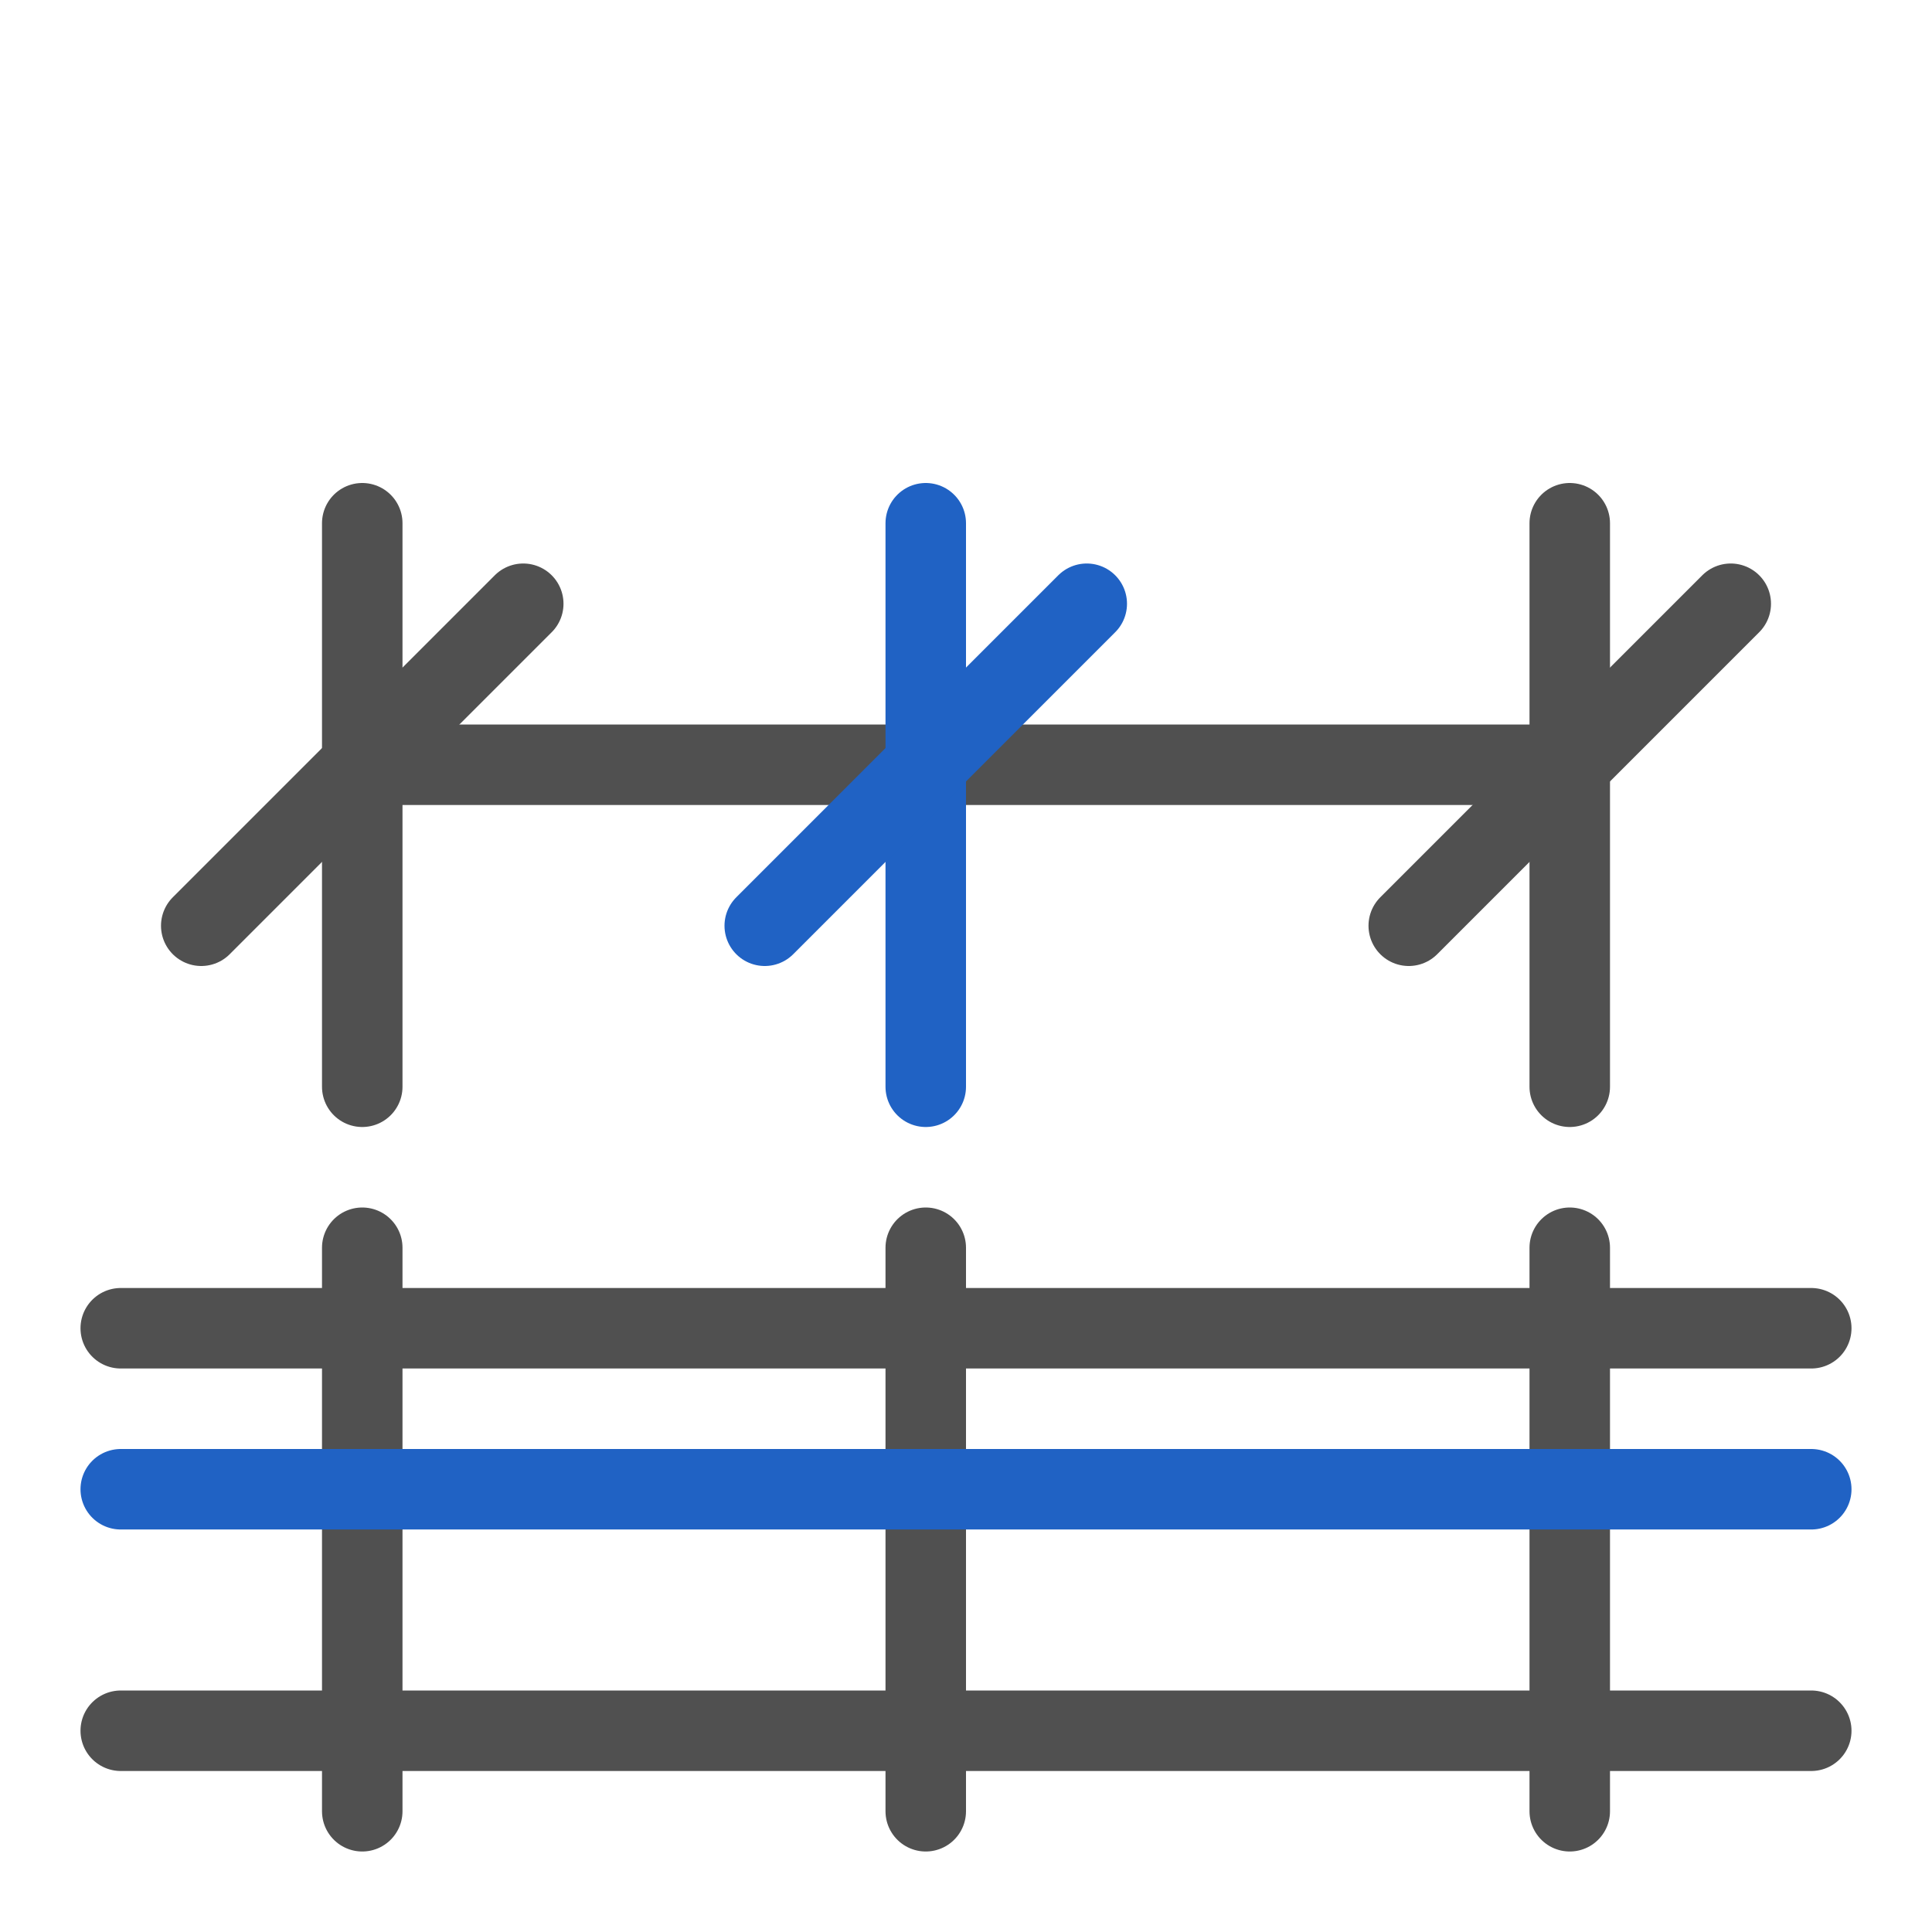
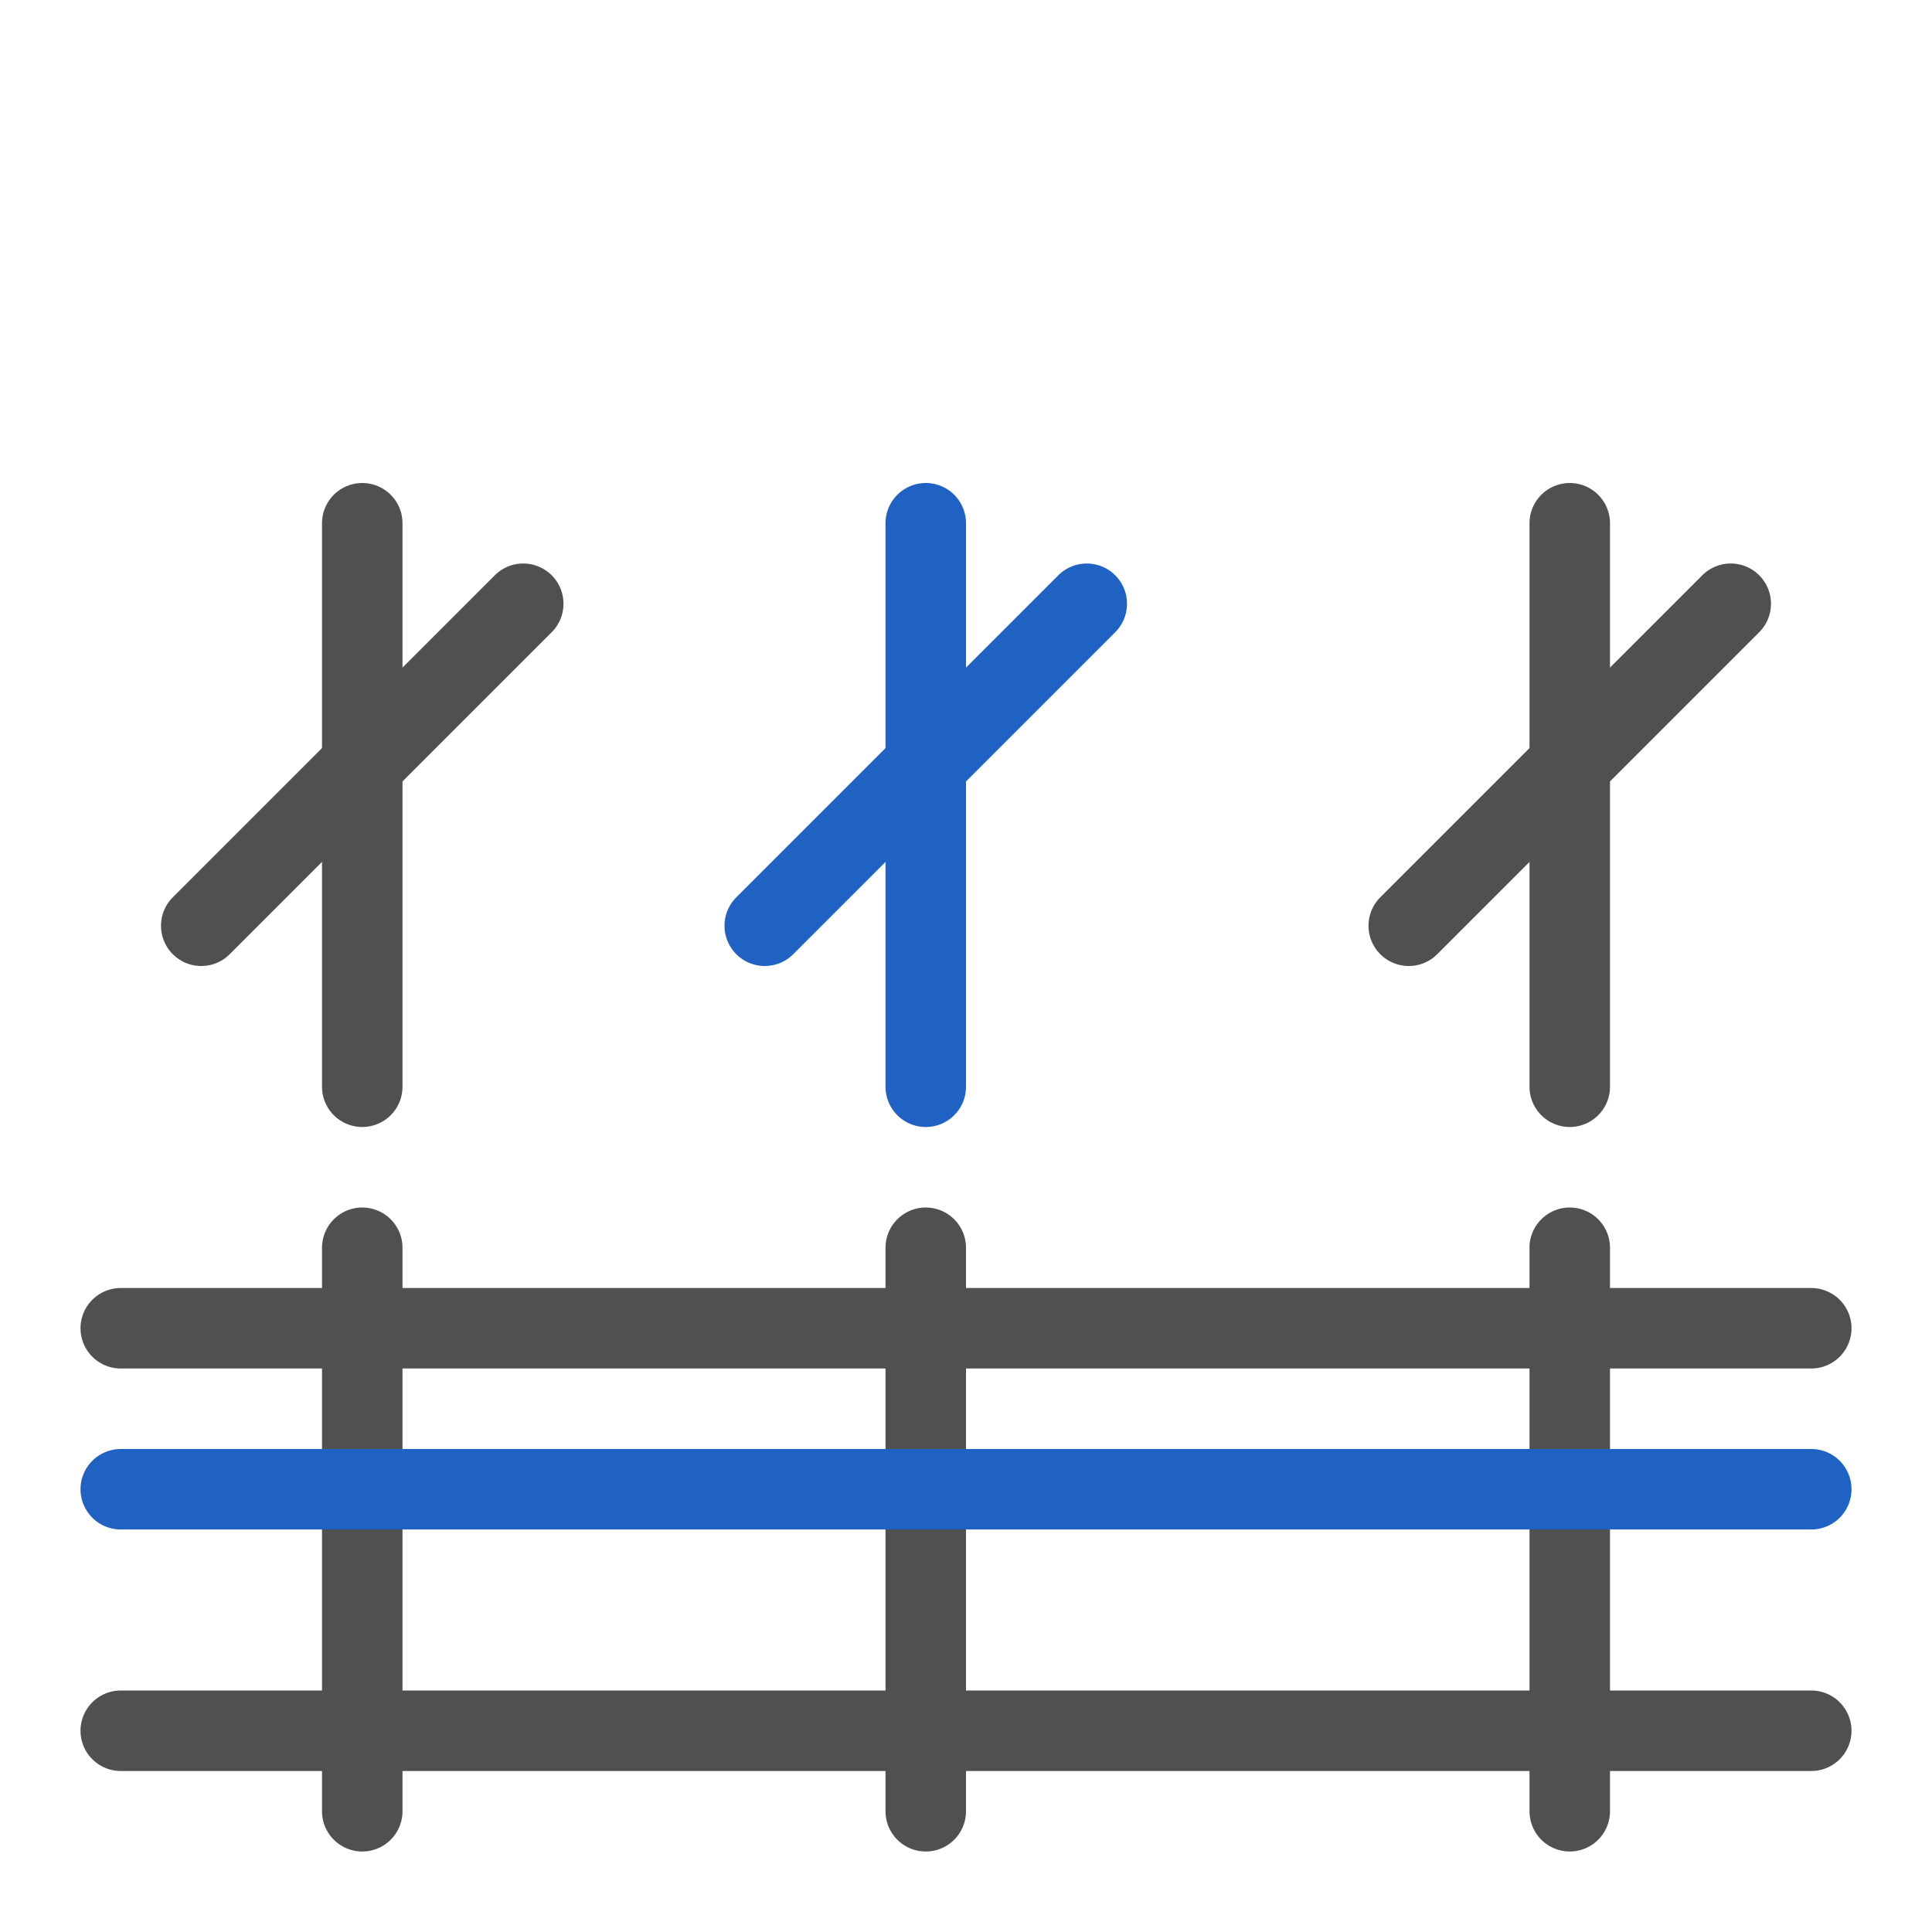
<svg xmlns="http://www.w3.org/2000/svg" version="1.1" id="icon" x="0px" y="0px" viewBox="0 0 24 24" style="enable-background:new 0 0 24 24;" xml:space="preserve">
  <style type="text/css">
	.st0{fill:none;stroke:#505050;stroke-linecap:round;stroke-miterlimit:10;}
	.st1{fill:none;stroke:#2062c4;stroke-linecap:round;stroke-miterlimit:10;}
</style>
-   <line class="st0" x1="4.9" y1="9.5" x2="19.5" y2="9.5" />
  <line class="st0" x1="4.5" y1="6.5" x2="4.5" y2="13.5" />
  <line class="st0" x1="19.5" y1="6.5" x2="19.5" y2="13.5" />
  <line class="st1" x1="11.5" y1="6.5" x2="11.5" y2="13.5" />
  <line class="st0" x1="4.5" y1="15.5" x2="4.5" y2="22.5" />
  <line class="st0" x1="19.5" y1="15.5" x2="19.5" y2="22.5" />
  <line class="st0" x1="11.5" y1="15.5" x2="11.5" y2="22.5" />
  <line class="st0" x1="1.5" y1="16.5" x2="22.5" y2="16.5" />
  <line class="st0" x1="1.5" y1="21.5" x2="22.5" y2="21.5" />
  <line class="st1" x1="1.5" y1="18.5" x2="22.5" y2="18.5" />
  <line class="st0" x1="2.5" y1="11.5" x2="6.5" y2="7.5" />
  <line class="st1" x1="9.5" y1="11.5" x2="13.5" y2="7.5" />
  <line class="st0" x1="17.5" y1="11.5" x2="21.5" y2="7.5" />
</svg>